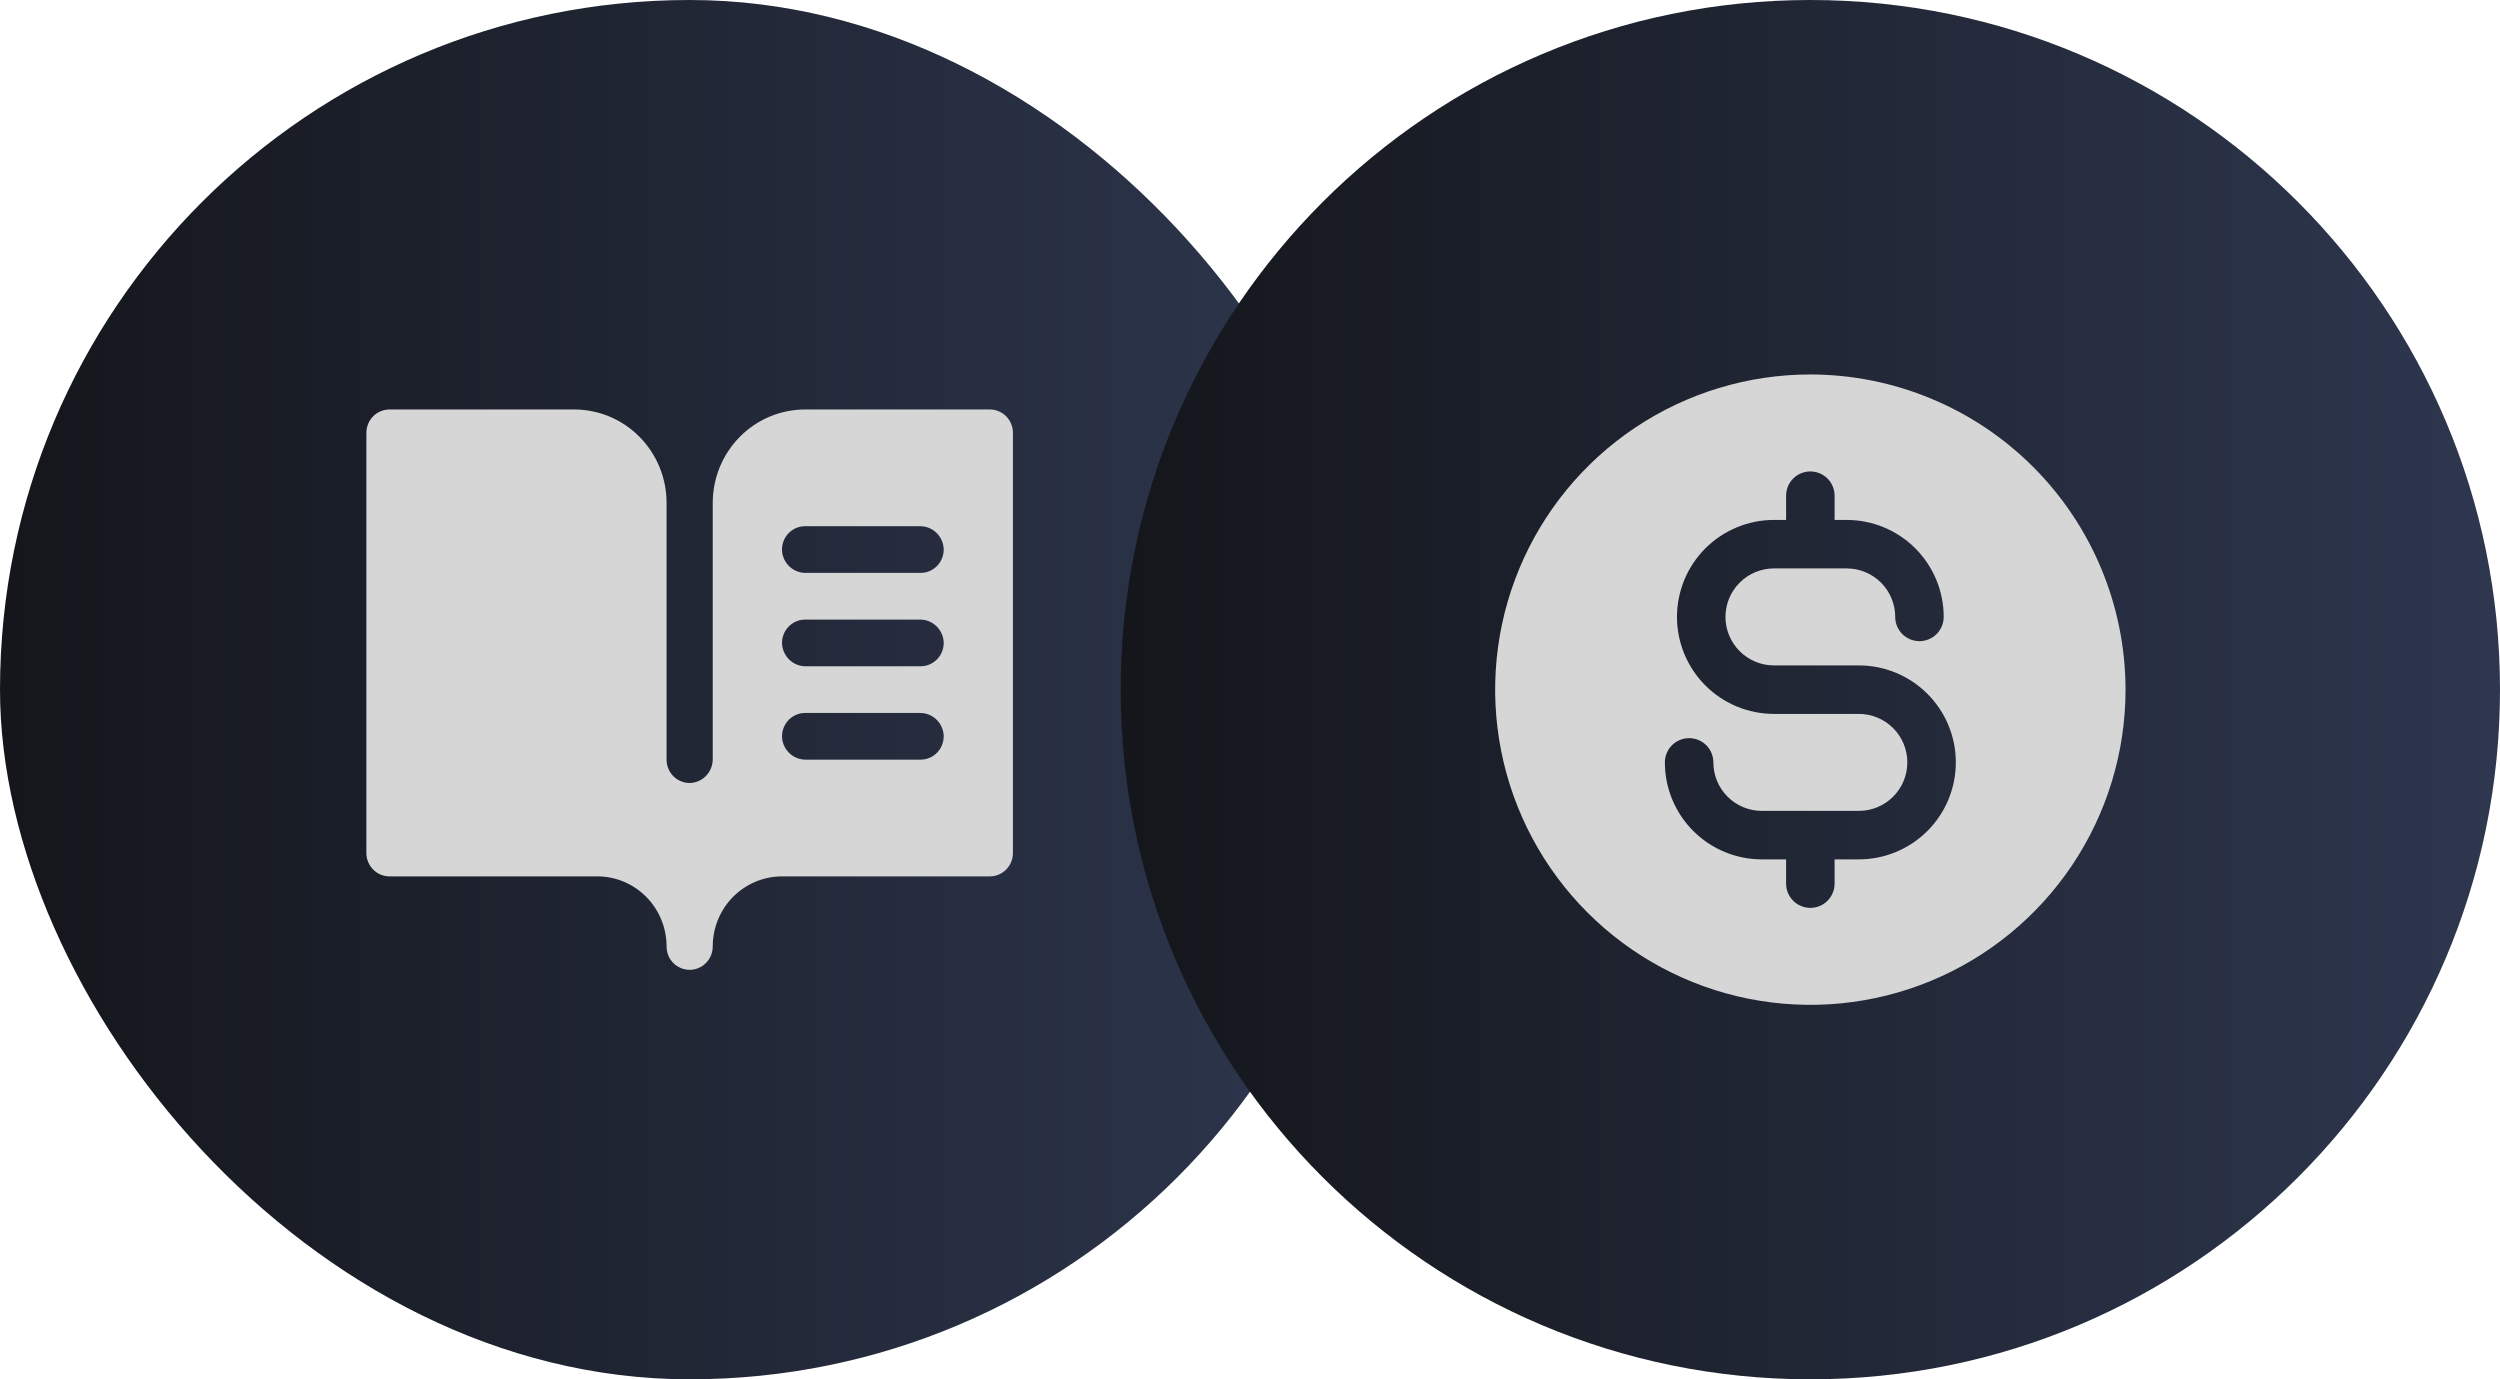
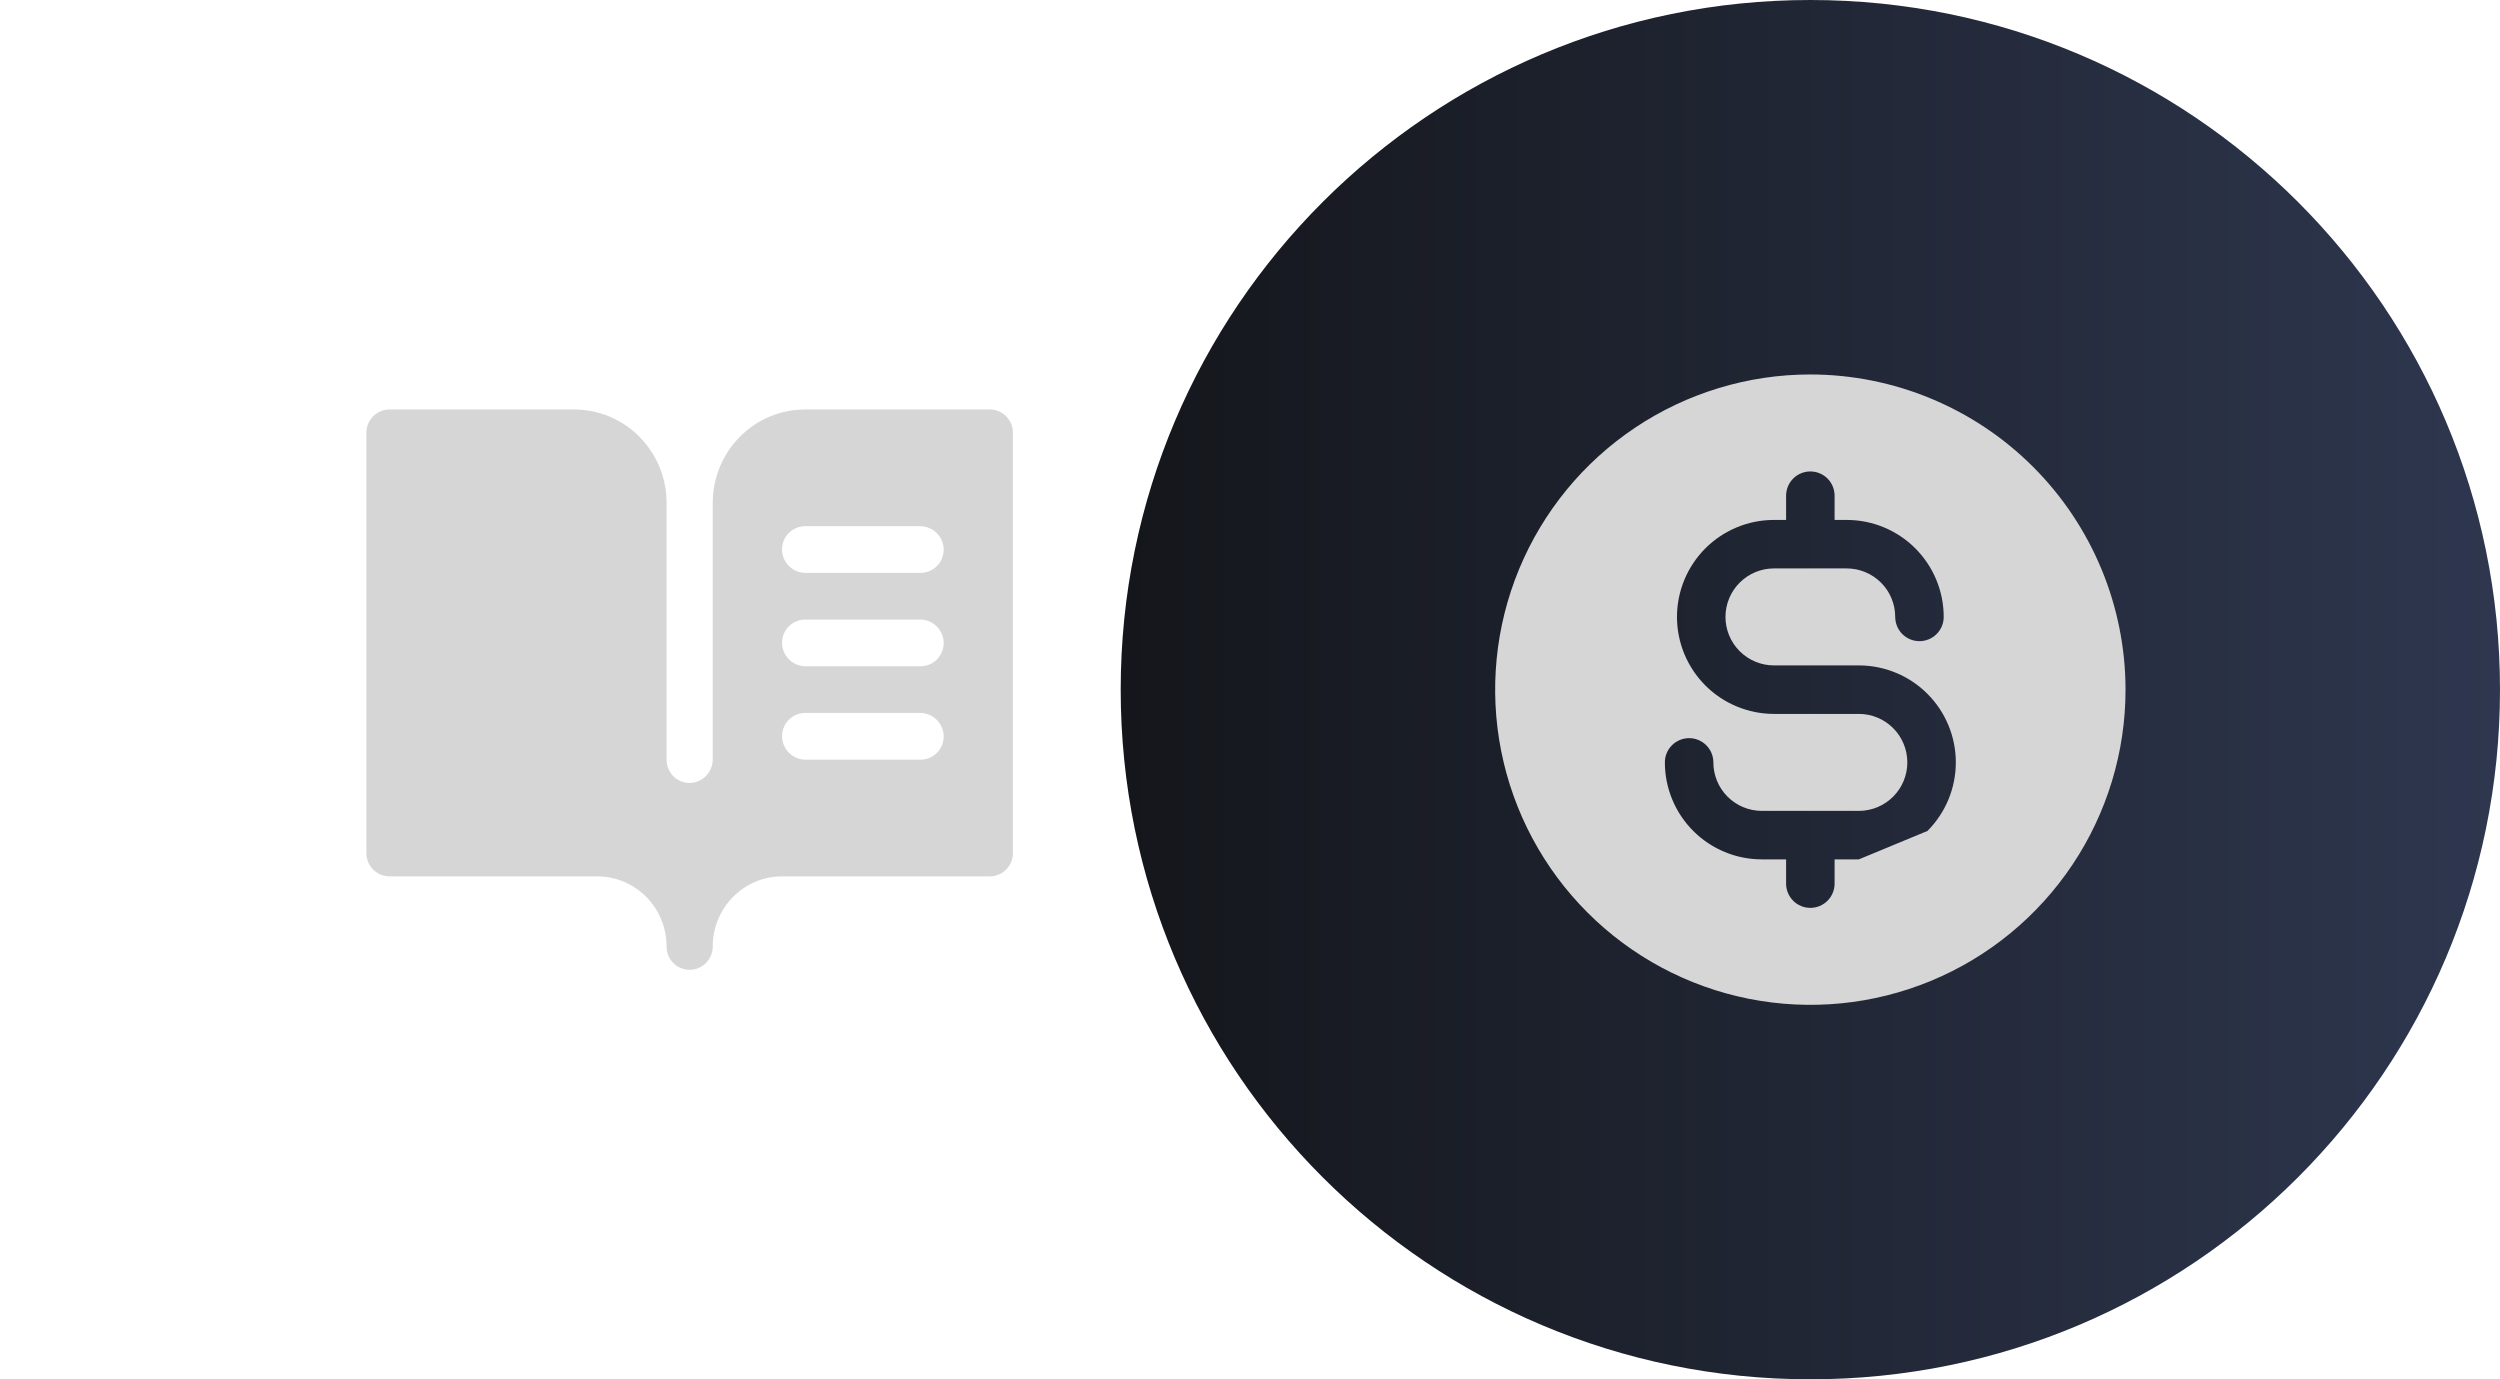
<svg xmlns="http://www.w3.org/2000/svg" width="116" height="64" viewBox="0 0 116 64" fill="none">
-   <rect width="64" height="64" rx="32" fill="url(#paint0_linear_184_474)" />
  <path d="M45.929 19H37.357C36.221 19 35.13 19.456 34.327 20.269C33.523 21.082 33.071 22.184 33.071 23.333V35.211C33.075 35.491 32.974 35.761 32.788 35.969C32.603 36.176 32.346 36.304 32.071 36.328C31.924 36.338 31.777 36.317 31.639 36.267C31.501 36.217 31.374 36.139 31.267 36.038C31.16 35.936 31.075 35.813 31.016 35.677C30.958 35.541 30.928 35.394 30.929 35.245V23.333C30.929 22.184 30.477 21.082 29.673 20.269C28.87 19.456 27.779 19 26.643 19H18.071C17.787 19 17.515 19.114 17.314 19.317C17.113 19.52 17 19.796 17 20.083V39.581C17 39.868 17.113 40.143 17.314 40.346C17.515 40.55 17.787 40.664 18.071 40.664H27.714C28.565 40.664 29.382 41.005 29.984 41.613C30.587 42.22 30.926 43.045 30.929 43.905C30.924 44.126 30.988 44.343 31.111 44.526C31.233 44.709 31.41 44.85 31.614 44.927C31.777 44.991 31.952 45.013 32.125 44.993C32.298 44.972 32.464 44.909 32.608 44.809C32.751 44.709 32.868 44.575 32.949 44.419C33.03 44.263 33.072 44.089 33.071 43.913C33.071 43.051 33.41 42.225 34.013 41.615C34.616 41.006 35.433 40.664 36.286 40.664H45.929C46.213 40.664 46.485 40.55 46.686 40.346C46.887 40.143 47 39.868 47 39.581V20.083C47 19.796 46.887 19.52 46.686 19.317C46.485 19.114 46.213 19 45.929 19ZM42.714 35.248H37.393C37.117 35.252 36.849 35.149 36.644 34.962C36.439 34.774 36.312 34.515 36.288 34.236C36.279 34.088 36.299 33.94 36.349 33.8C36.398 33.66 36.475 33.532 36.576 33.424C36.676 33.315 36.798 33.229 36.933 33.17C37.068 33.111 37.213 33.081 37.36 33.081H42.681C42.957 33.078 43.225 33.18 43.43 33.367C43.635 33.555 43.762 33.814 43.786 34.093C43.795 34.241 43.775 34.39 43.725 34.529C43.676 34.669 43.599 34.797 43.498 34.906C43.398 35.014 43.276 35.1 43.141 35.159C43.007 35.218 42.861 35.248 42.714 35.248ZM42.714 30.915H37.393C37.117 30.919 36.849 30.817 36.644 30.629C36.439 30.441 36.312 30.182 36.288 29.904C36.279 29.755 36.299 29.607 36.349 29.467C36.398 29.327 36.475 29.199 36.576 29.091C36.676 28.983 36.798 28.896 36.933 28.837C37.068 28.779 37.213 28.748 37.36 28.749H42.681C42.957 28.745 43.225 28.847 43.43 29.035C43.635 29.222 43.762 29.482 43.786 29.76C43.795 29.908 43.775 30.057 43.725 30.197C43.676 30.337 43.599 30.465 43.498 30.573C43.398 30.681 43.276 30.767 43.141 30.826C43.007 30.885 42.861 30.915 42.714 30.915ZM42.714 26.582H37.393C37.116 26.587 36.848 26.485 36.642 26.297C36.437 26.109 36.309 25.85 36.286 25.571C36.276 25.423 36.297 25.274 36.346 25.134C36.395 24.994 36.473 24.866 36.573 24.758C36.674 24.65 36.795 24.564 36.93 24.505C37.065 24.446 37.21 24.416 37.357 24.416H42.678C42.955 24.412 43.223 24.513 43.429 24.701C43.635 24.889 43.762 25.148 43.786 25.427C43.795 25.576 43.775 25.724 43.725 25.864C43.676 26.004 43.599 26.132 43.498 26.24C43.398 26.348 43.276 26.435 43.141 26.494C43.007 26.552 42.861 26.583 42.714 26.582Z" fill="#D6D6D6" />
  <path d="M52 32C52 14.327 66.327 0 84 0C101.673 0 116 14.327 116 32C116 49.673 101.673 64 84 64C66.327 64 52 49.673 52 32Z" fill="url(#paint1_linear_184_474)" />
-   <path d="M84 17.375C81.108 17.375 78.28 18.233 75.875 19.84C73.47 21.447 71.595 23.731 70.488 26.403C69.381 29.076 69.092 32.016 69.656 34.853C70.22 37.69 71.613 40.296 73.659 42.341C75.704 44.387 78.31 45.78 81.147 46.344C83.984 46.908 86.924 46.619 89.597 45.512C92.269 44.405 94.553 42.53 96.16 40.125C97.767 37.72 98.625 34.893 98.625 32C98.621 28.122 97.079 24.405 94.337 21.663C91.595 18.921 87.877 17.379 84 17.375ZM86.25 39.875H85.125V41C85.125 41.298 85.007 41.584 84.796 41.795C84.585 42.007 84.298 42.125 84 42.125C83.702 42.125 83.415 42.007 83.204 41.795C82.993 41.584 82.875 41.298 82.875 41V39.875H81.75C80.556 39.875 79.412 39.401 78.568 38.557C77.724 37.713 77.25 36.569 77.25 35.375C77.25 35.077 77.368 34.791 77.579 34.58C77.79 34.368 78.077 34.25 78.375 34.25C78.673 34.25 78.96 34.368 79.171 34.58C79.382 34.791 79.5 35.077 79.5 35.375C79.5 35.972 79.737 36.544 80.159 36.966C80.581 37.388 81.153 37.625 81.75 37.625H86.25C86.847 37.625 87.419 37.388 87.841 36.966C88.263 36.544 88.5 35.972 88.5 35.375C88.5 34.778 88.263 34.206 87.841 33.784C87.419 33.362 86.847 33.125 86.25 33.125H82.312C81.119 33.125 79.974 32.651 79.13 31.807C78.287 30.963 77.812 29.819 77.812 28.625C77.812 27.431 78.287 26.287 79.13 25.443C79.974 24.599 81.119 24.125 82.312 24.125H82.875V23C82.875 22.702 82.993 22.416 83.204 22.204C83.415 21.994 83.702 21.875 84 21.875C84.298 21.875 84.585 21.994 84.796 22.204C85.007 22.416 85.125 22.702 85.125 23V24.125H85.688C86.881 24.125 88.026 24.599 88.87 25.443C89.713 26.287 90.188 27.431 90.188 28.625C90.188 28.923 90.069 29.209 89.858 29.421C89.647 29.631 89.361 29.75 89.062 29.75C88.764 29.75 88.478 29.631 88.267 29.421C88.056 29.209 87.938 28.923 87.938 28.625C87.938 28.028 87.701 27.456 87.278 27.034C86.856 26.612 86.284 26.375 85.688 26.375H82.312C81.716 26.375 81.144 26.612 80.722 27.034C80.3 27.456 80.062 28.028 80.062 28.625C80.062 29.222 80.3 29.794 80.722 30.216C81.144 30.638 81.716 30.875 82.312 30.875H86.25C87.444 30.875 88.588 31.349 89.432 32.193C90.276 33.037 90.75 34.181 90.75 35.375C90.75 36.569 90.276 37.713 89.432 38.557C88.588 39.401 87.444 39.875 86.25 39.875Z" fill="#D6D6D6" />
+   <path d="M84 17.375C81.108 17.375 78.28 18.233 75.875 19.84C73.47 21.447 71.595 23.731 70.488 26.403C69.381 29.076 69.092 32.016 69.656 34.853C70.22 37.69 71.613 40.296 73.659 42.341C75.704 44.387 78.31 45.78 81.147 46.344C83.984 46.908 86.924 46.619 89.597 45.512C92.269 44.405 94.553 42.53 96.16 40.125C97.767 37.72 98.625 34.893 98.625 32C98.621 28.122 97.079 24.405 94.337 21.663C91.595 18.921 87.877 17.379 84 17.375ZM86.25 39.875H85.125V41C85.125 41.298 85.007 41.584 84.796 41.795C84.585 42.007 84.298 42.125 84 42.125C83.702 42.125 83.415 42.007 83.204 41.795C82.993 41.584 82.875 41.298 82.875 41V39.875H81.75C80.556 39.875 79.412 39.401 78.568 38.557C77.724 37.713 77.25 36.569 77.25 35.375C77.25 35.077 77.368 34.791 77.579 34.58C77.79 34.368 78.077 34.25 78.375 34.25C78.673 34.25 78.96 34.368 79.171 34.58C79.382 34.791 79.5 35.077 79.5 35.375C79.5 35.972 79.737 36.544 80.159 36.966C80.581 37.388 81.153 37.625 81.75 37.625H86.25C86.847 37.625 87.419 37.388 87.841 36.966C88.263 36.544 88.5 35.972 88.5 35.375C88.5 34.778 88.263 34.206 87.841 33.784C87.419 33.362 86.847 33.125 86.25 33.125H82.312C81.119 33.125 79.974 32.651 79.13 31.807C78.287 30.963 77.812 29.819 77.812 28.625C77.812 27.431 78.287 26.287 79.13 25.443C79.974 24.599 81.119 24.125 82.312 24.125H82.875V23C82.875 22.702 82.993 22.416 83.204 22.204C83.415 21.994 83.702 21.875 84 21.875C84.298 21.875 84.585 21.994 84.796 22.204C85.007 22.416 85.125 22.702 85.125 23V24.125H85.688C86.881 24.125 88.026 24.599 88.87 25.443C89.713 26.287 90.188 27.431 90.188 28.625C90.188 28.923 90.069 29.209 89.858 29.421C89.647 29.631 89.361 29.75 89.062 29.75C88.764 29.75 88.478 29.631 88.267 29.421C88.056 29.209 87.938 28.923 87.938 28.625C87.938 28.028 87.701 27.456 87.278 27.034C86.856 26.612 86.284 26.375 85.688 26.375H82.312C81.716 26.375 81.144 26.612 80.722 27.034C80.3 27.456 80.062 28.028 80.062 28.625C80.062 29.222 80.3 29.794 80.722 30.216C81.144 30.638 81.716 30.875 82.312 30.875H86.25C87.444 30.875 88.588 31.349 89.432 32.193C90.276 33.037 90.75 34.181 90.75 35.375C90.75 36.569 90.276 37.713 89.432 38.557Z" fill="#D6D6D6" />
  <defs>
    <linearGradient id="paint0_linear_184_474" x1="0" y1="32" x2="64" y2="32" gradientUnits="userSpaceOnUse">
      <stop stop-color="#14161B" />
      <stop offset="1" stop-color="#2E374F" />
    </linearGradient>
    <linearGradient id="paint1_linear_184_474" x1="52" y1="32" x2="116" y2="32" gradientUnits="userSpaceOnUse">
      <stop stop-color="#14161B" />
      <stop offset="1" stop-color="#2E374F" />
    </linearGradient>
  </defs>
</svg>